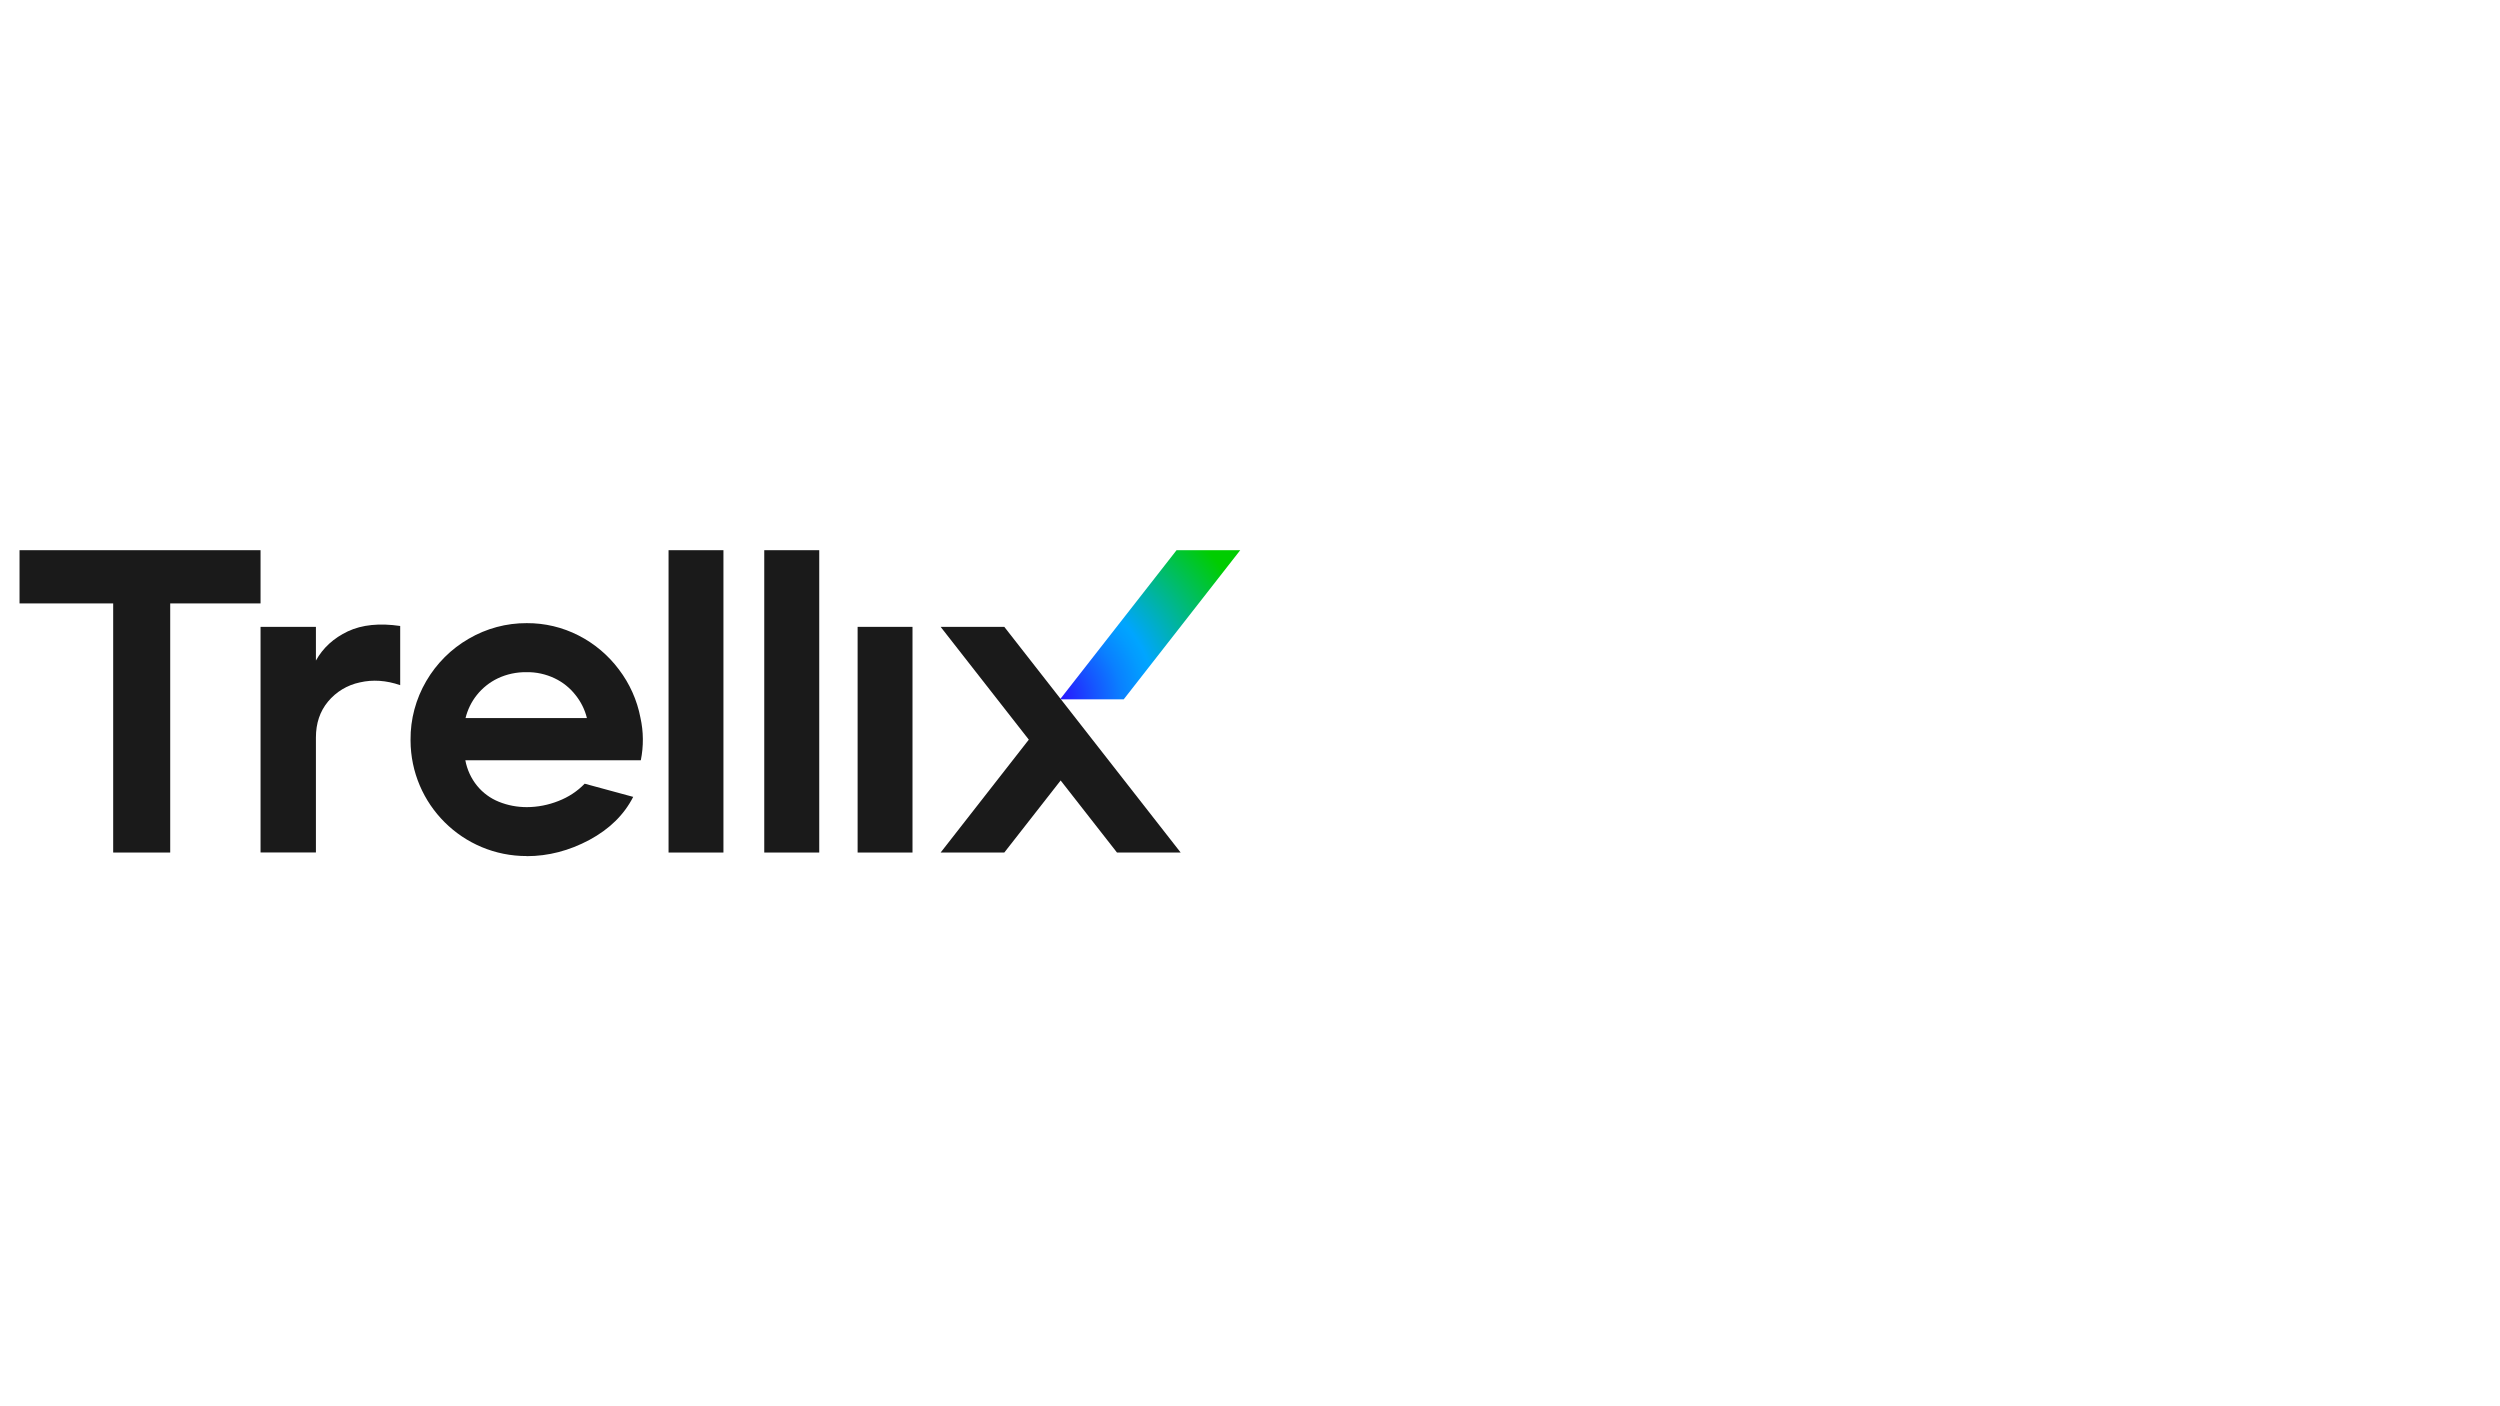
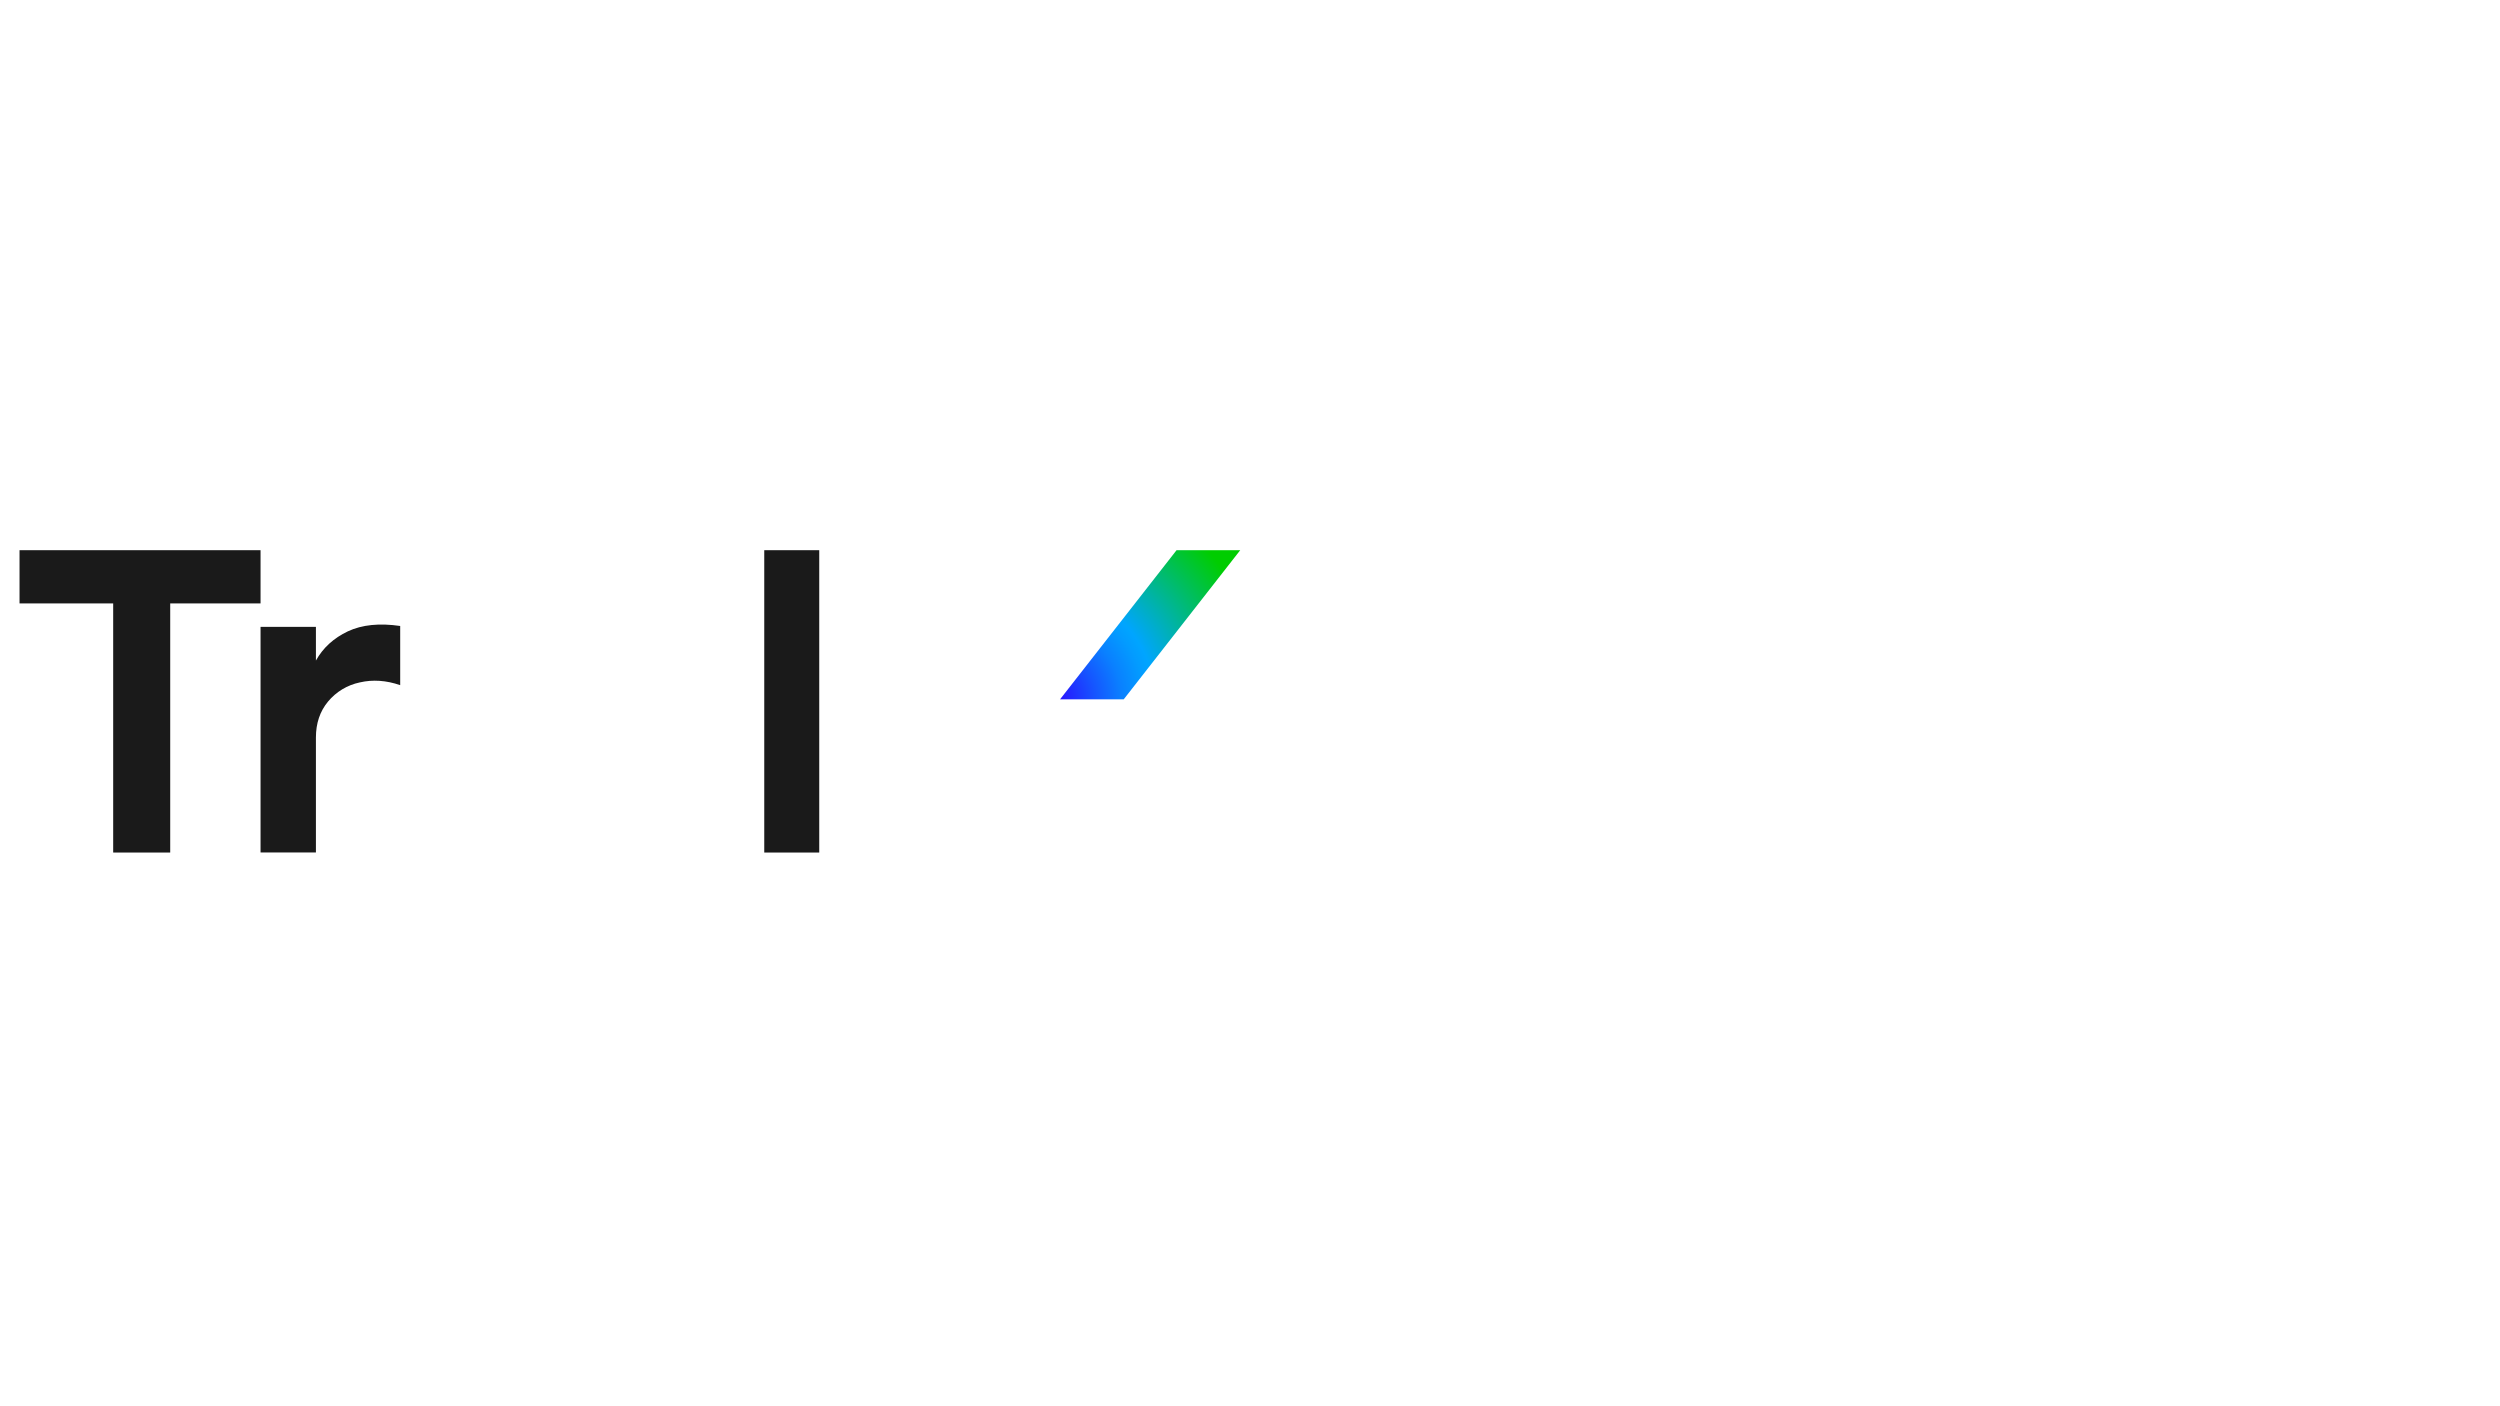
<svg xmlns="http://www.w3.org/2000/svg" id="Layer_1" data-name="Layer 1" viewBox="0 0 256 144">
  <defs>
    <style> .cls-1 { fill: #1a1a1a; } .cls-2 { fill: url(#radial-gradient); } </style>
    <radialGradient id="radial-gradient" cx="-6550.14" cy="65.69" fx="-6550.14" fy="65.69" r="27.79" gradientTransform="translate(5477.99 17.89) scale(.82)" gradientUnits="userSpaceOnUse">
      <stop offset=".07" stop-color="#2814ff" />
      <stop offset=".08" stop-color="#2718ff" />
      <stop offset=".23" stop-color="#1654ff" />
      <stop offset=".35" stop-color="#0a80ff" />
      <stop offset=".45" stop-color="#039bff" />
      <stop offset=".5" stop-color="#00a5ff" />
      <stop offset="1" stop-color="#00cd00" />
    </radialGradient>
  </defs>
  <path class="cls-2" d="M115.07,71.61h-6.52l11.93-15.27h6.52l-11.93,15.27h0Z" />
  <path class="cls-1" d="M11.59,61.79H2v-5.45H26.68v5.45h-9.25v25.51h-5.84v-25.51Z" />
  <path class="cls-1" d="M26.68,64.19h5.67v3.45c.73-1.31,1.82-2.3,3.27-2.99,1.45-.68,3.24-.86,5.36-.55v6.06c-1.42-.49-2.81-.59-4.14-.28-1.28,.27-2.42,.96-3.25,1.96-.83,1-1.24,2.23-1.24,3.68v11.77h-5.67v-23.11Z" />
-   <path class="cls-1" d="M53.95,87.66c-6.56,.02-11.89-5.28-11.91-11.84v-.06c-.02-2.11,.54-4.19,1.61-6.02,1.05-1.8,2.55-3.3,4.36-4.34,1.8-1.05,3.85-1.6,5.93-1.59,1.84-.01,3.66,.42,5.3,1.26,1.63,.83,3.05,2.03,4.14,3.49,1.1,1.45,1.86,3.14,2.2,4.93,.32,1.43,.33,2.92,.04,4.36h-17.97c.18,.96,.59,1.86,1.21,2.62,.59,.72,1.35,1.28,2.22,1.63,.91,.37,1.88,.55,2.86,.55,1.11,0,2.22-.22,3.25-.63,1.01-.39,1.93-.99,2.68-1.77l4.97,1.35c-.93,1.83-2.43,3.3-4.49,4.41-2.06,1.1-4.2,1.66-6.41,1.66Zm6.15-14.13c-.21-.86-.61-1.66-1.16-2.35-.57-.73-1.3-1.32-2.14-1.72-.9-.43-1.9-.65-2.9-.63-1.01-.01-2.01,.2-2.92,.63-.84,.4-1.58,.99-2.16,1.72-.55,.69-.94,1.5-1.15,2.35h12.43Z" />
-   <path class="cls-1" d="M68.46,56.34h5.62v30.96h-5.62v-30.96Z" />
  <path class="cls-1" d="M78.26,56.34h5.63v30.96h-5.63v-30.96Z" />
-   <path class="cls-1" d="M87.82,64.19h5.62v23.11h-5.62v-23.11Z" />
-   <polygon class="cls-1" points="120.9 87.3 102.84 64.19 96.32 64.19 105.35 75.74 96.32 87.3 102.84 87.3 108.61 79.92 114.38 87.3 120.9 87.3" />
</svg>